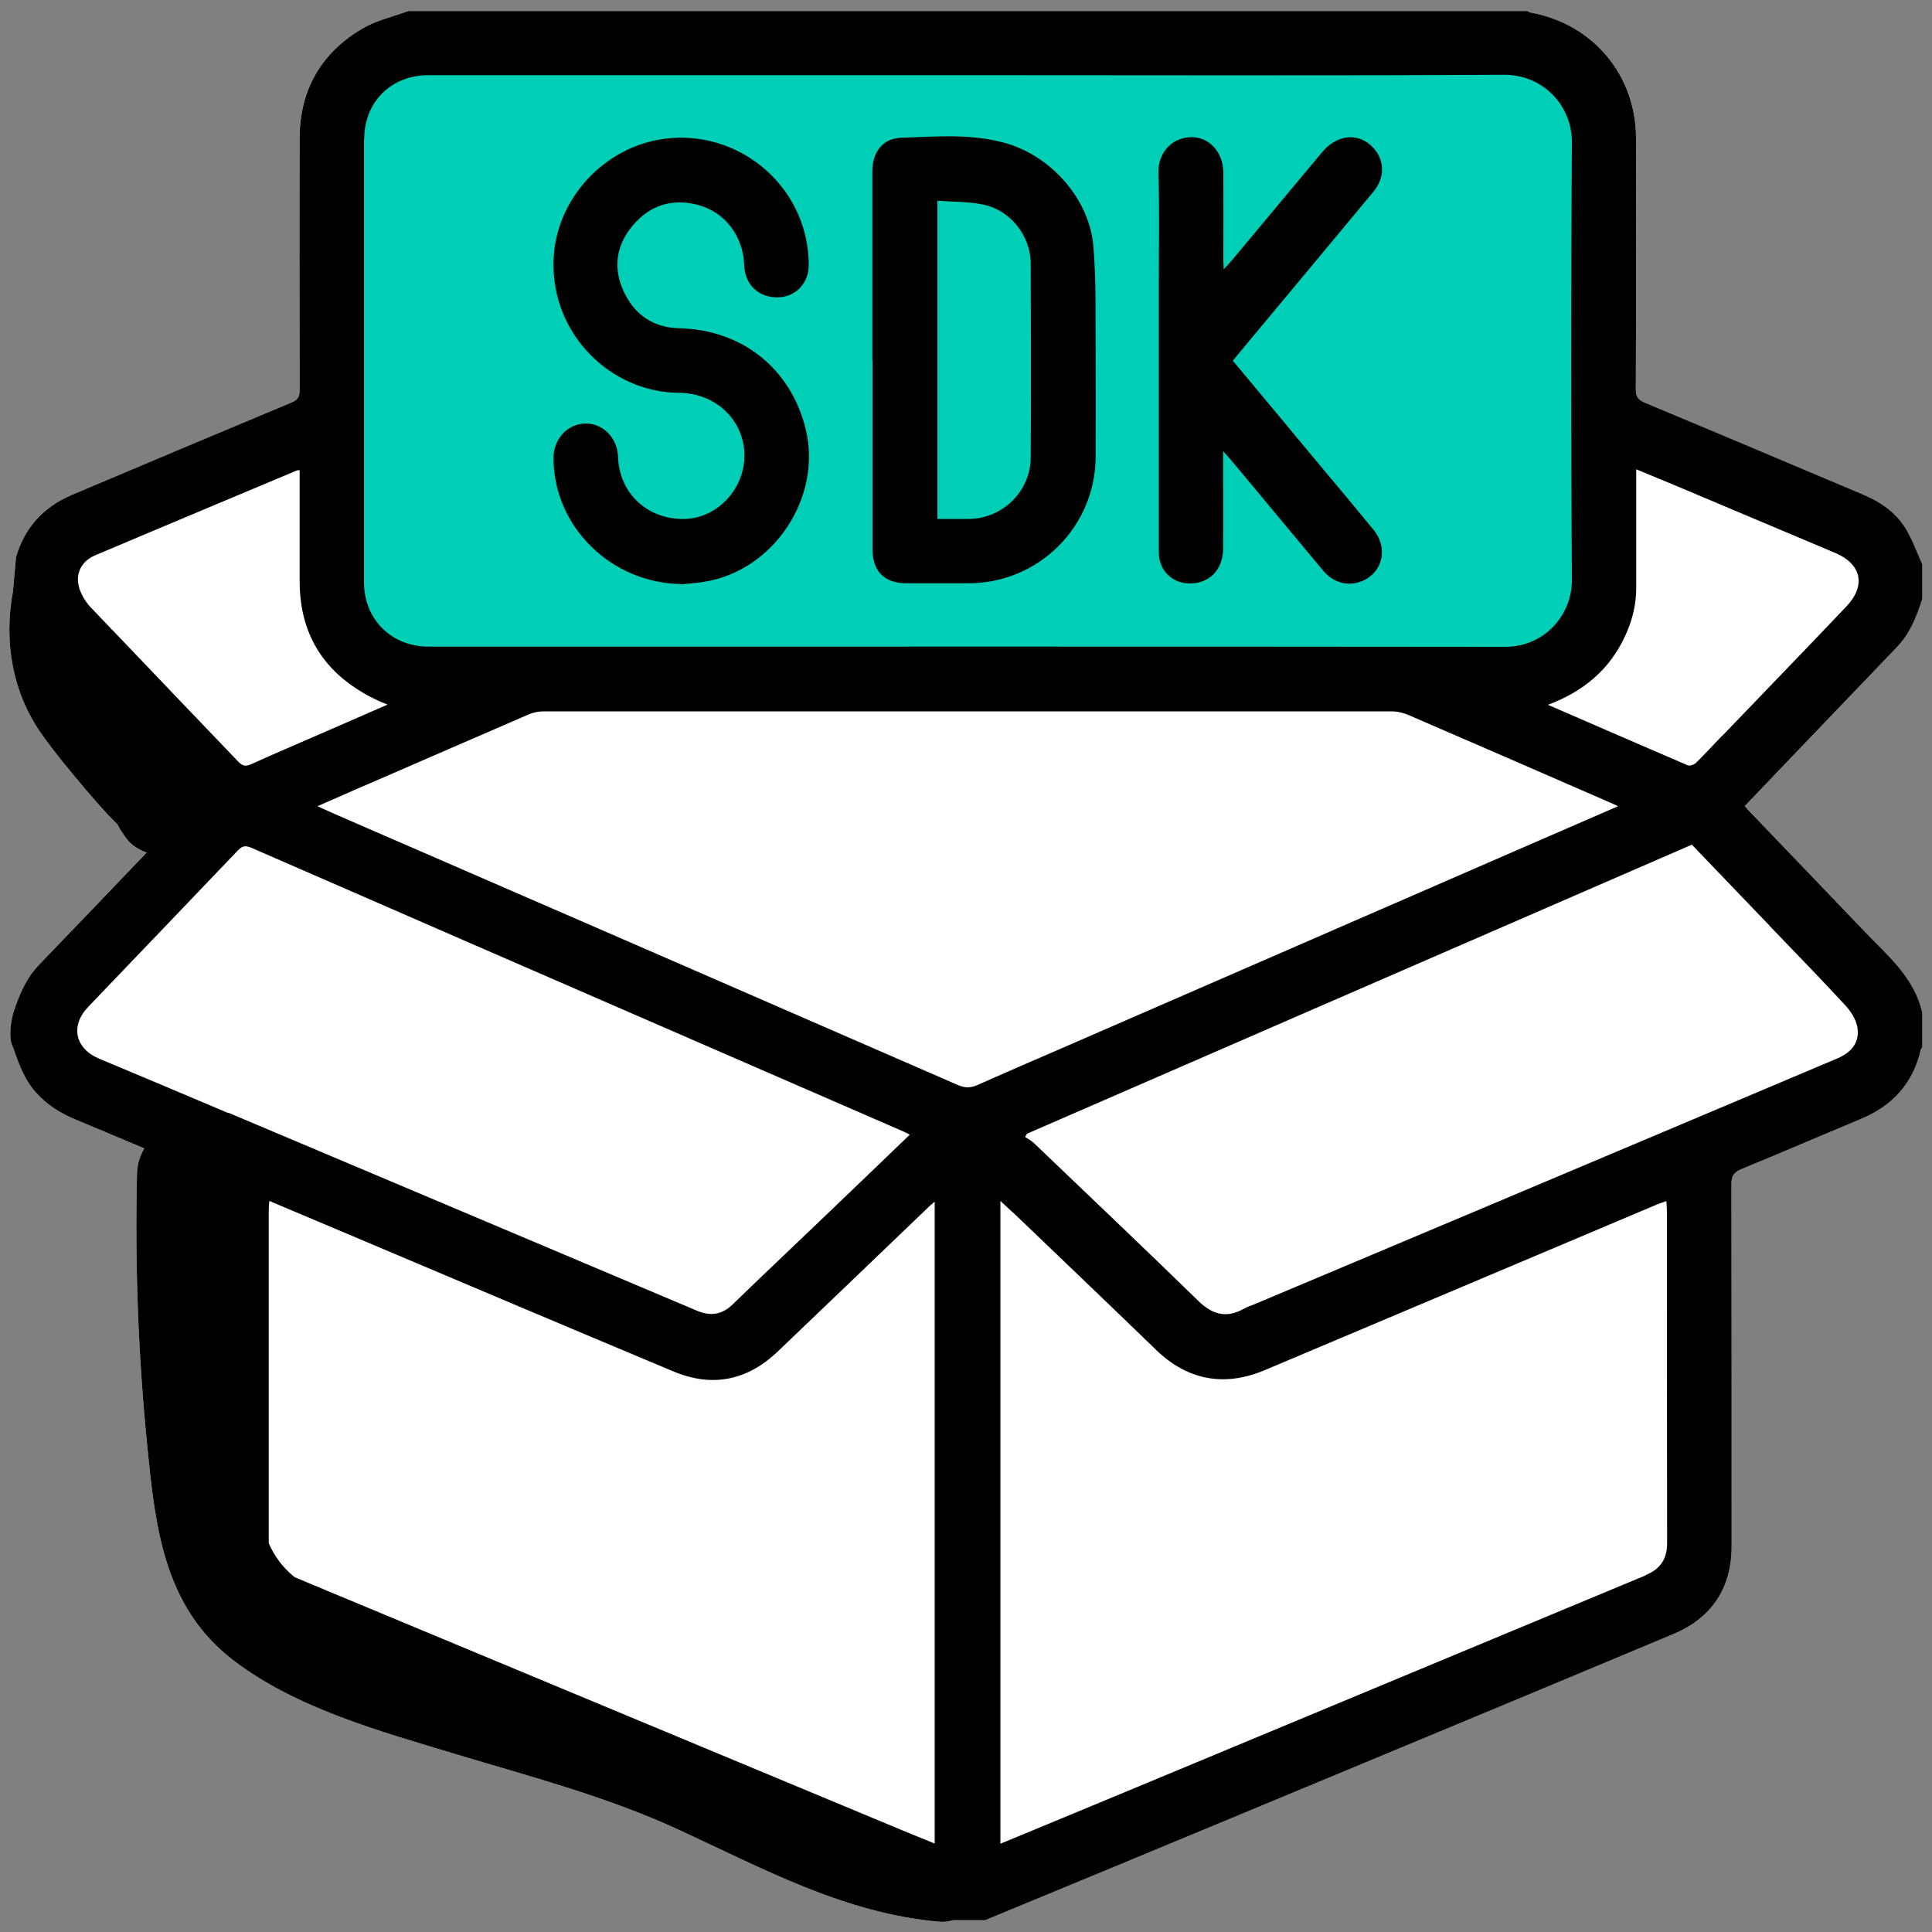
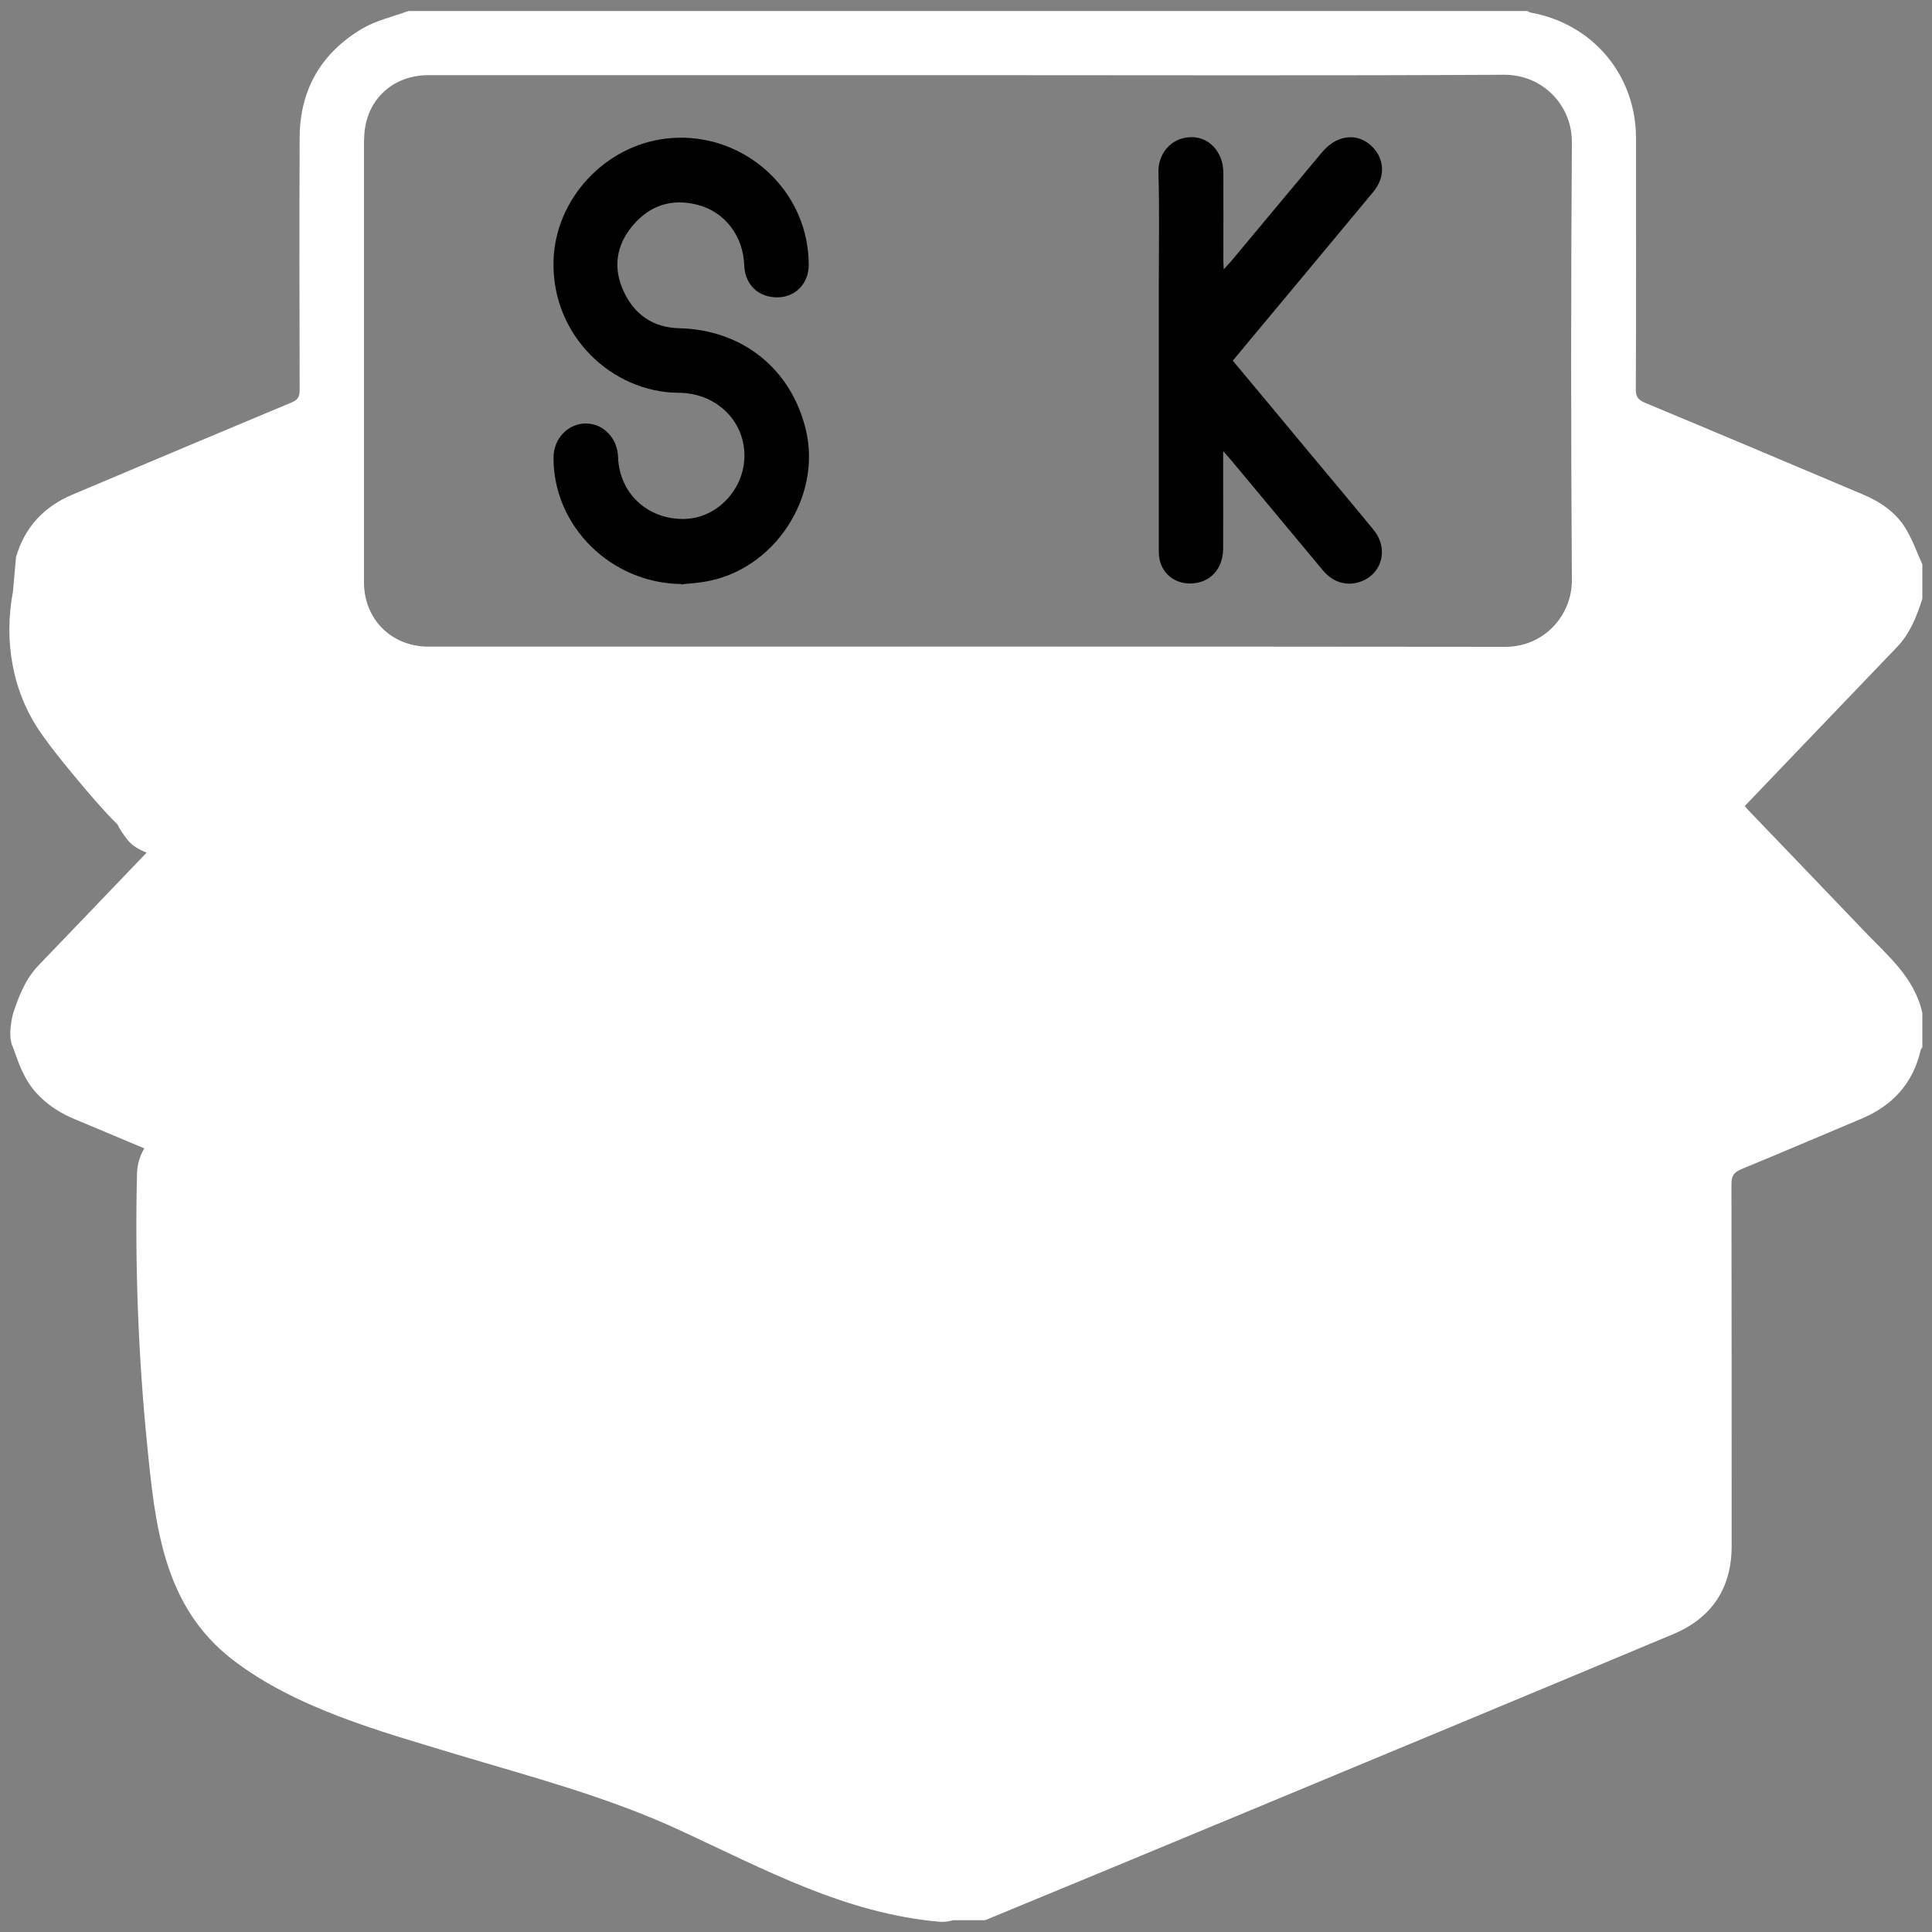
<svg xmlns="http://www.w3.org/2000/svg" id="Layer_1" viewBox="0 0 100 100">
  <rect x="0" y="0" width="100" height="100" fill="#808080" stroke="none" />
  <defs>
    <style>.cls-1{fill:#fff;}.cls-2{fill:#00cfb8;}</style>
  </defs>
  <path class="cls-1" d="M98.19,33.49c.68-.71,1.02-1.59,1.31-2.5v-1.78c-.28-.62-.51-1.27-.86-1.85-.51-.84-1.3-1.38-2.2-1.76-3.76-1.59-7.52-3.18-11.29-4.75-.36-.15-.49-.32-.48-.71.02-4.33.01-8.66.01-12.98,0-3.27-2.23-5.93-5.46-6.51-.06-.01-.11-.06-.17-.08H21.14c-.79.29-1.65.48-2.37.9-2.13,1.25-3.25,3.16-3.26,5.65-.02,4.36-.01,8.72,0,13.08,0,.35-.11.51-.44.64-3.78,1.58-7.56,3.17-11.34,4.77-1.46.62-2.45,1.68-2.9,3.22l-.16,1.79c-.48,2.55-.04,5.2,1.46,7.34.71,1.01,1.51,1.96,2.3,2.9.37.44.74.86,1.13,1.28.17.18.34.36.52.53.13.27.3.52.52.8.23.29.59.51.99.66-1.86,1.94-3.72,3.89-5.59,5.83-.68.71-1.02,1.58-1.32,2.49,0,0-.33,1.17,0,1.78.29.83.58,1.66,1.2,2.34.58.64,1.28,1.07,2.06,1.39,1.18.49,2.36.99,3.53,1.48-.22.37-.37.81-.38,1.34-.11,4.65.06,9.3.52,13.93.42,4.25.83,8.44,4.46,11.22,3.25,2.49,7.6,3.68,11.47,4.85,3.92,1.18,7.91,2.22,11.64,3.95,4.38,2.02,8.55,4.31,13.45,4.74.24.02.48-.02.71-.08h1.65c4.38-1.81,8.76-3.62,13.13-5.44,7.5-3.12,15-6.23,22.49-9.37,2-.84,3.03-2.39,3.02-4.59,0-6.24,0-12.48-.01-18.72,0-.41.13-.59.5-.75,2.07-.85,4.11-1.73,6.17-2.59,1.65-.68,2.73-1.84,3.13-3.6.01-.04.06-.08.08-.12v-1.78c-.41-1.85-1.82-2.99-3.03-4.26-2-2.1-4.01-4.18-6.01-6.27-.04-.05-.08-.1-.15-.18.88-.92,1.75-1.83,2.62-2.74,1.75-1.83,3.51-3.66,5.26-5.49ZM18.85,7.21c0-1.93,1.39-3.32,3.33-3.32,9.3,0,18.61,0,27.91,0s18.51.03,27.76-.02c2.01-.01,3.52,1.59,3.51,3.49-.05,7.56-.05,15.12,0,22.67.01,1.78-1.4,3.45-3.45,3.45-17.14-.02-34.28-.01-51.43-.01-1.43,0-2.86,0-4.3,0-1.92,0-3.34-1.42-3.34-3.33,0-7.64,0-15.28,0-22.92Z" />
-   <rect class="cls-2" x="18.01" y="3.1" width="63.9" height="31.21" />
-   <path d="M45.15,18.65c0-3.26,0-6.52,0-9.78,0-.98.53-1.71,1.5-1.74,1.77-.06,3.55-.22,5.3.25,2.4.64,4.42,2.87,4.64,5.34.16,1.85.1,3.71.12,5.57.01,1.78,0,3.56,0,5.33,0,3.64-2.95,6.57-6.58,6.57-1.07,0-2.14,0-3.21,0-1.14,0-1.76-.61-1.76-1.77,0-3.26,0-6.52,0-9.78ZM48.52,26.86c.54,0,1.09,0,1.64,0,1.74-.02,3.18-1.44,3.19-3.17.02-3.34.01-6.69,0-10.03,0-1.45-1.04-2.78-2.46-3.07-.76-.16-1.56-.14-2.37-.2v16.47Z" />
  <path d="M35.27,30.23c-3.64-.04-6.63-2.98-6.62-6.54,0-.99.75-1.77,1.67-1.77.91,0,1.64.76,1.67,1.73.06,1.89,1.54,3.26,3.46,3.21,1.72-.05,3.14-1.61,3.08-3.39-.06-1.76-1.5-3.13-3.41-3.14-3.44-.02-6.56-2.95-6.47-6.8.07-3.22,2.66-6,5.85-6.36,3.39-.39,6.53,1.9,7.22,5.19.09.43.14.88.14,1.32.01.98-.67,1.69-1.59,1.71-1.01.02-1.71-.65-1.75-1.66-.05-1.53-1.02-2.79-2.46-3.14-1.3-.32-2.42.04-3.29,1.06-.88,1.03-1.06,2.22-.48,3.45.56,1.2,1.53,1.86,2.88,1.89,3.24.08,5.76,2.08,6.53,5.21.87,3.53-1.64,7.33-5.23,7.91-.4.07-.81.09-1.22.14Z" />
  <path d="M63.31,23.34v1.2c0,1.28.01,2.57,0,3.85-.01,1.1-.71,1.81-1.72,1.81-.93,0-1.61-.68-1.61-1.62,0-4.61,0-9.22,0-13.83,0-1.94.04-3.89-.02-5.83-.03-.9.6-1.79,1.67-1.82.95-.03,1.68.77,1.69,1.82.01,1.51,0,3.03,0,4.54,0,.13.01.25.02.48.17-.19.29-.31.4-.44,1.56-1.87,3.12-3.74,4.68-5.61.75-.9,1.79-1.04,2.54-.36.71.64.77,1.62.13,2.39-2.13,2.57-4.27,5.13-6.41,7.7-.28.34-.57.68-.87,1.05,1.34,1.6,2.66,3.19,3.98,4.78,1.11,1.33,2.22,2.65,3.31,3.98.8.98.43,2.31-.72,2.69-.68.23-1.39.02-1.9-.59-1.53-1.83-3.05-3.67-4.58-5.5-.16-.2-.33-.39-.6-.69Z" />
-   <path d="M98.19,33.49c.68-.71,1.02-1.59,1.31-2.5v-1.78c-.28-.62-.51-1.27-.86-1.85-.51-.84-1.3-1.38-2.2-1.76-3.76-1.59-7.52-3.18-11.29-4.75-.36-.15-.49-.32-.48-.71.02-4.33.01-8.66.01-12.98,0-3.27-2.23-5.93-5.46-6.51-.06-.01-.11-.06-.17-.08H21.14c-.79.29-1.65.48-2.37.9-2.13,1.25-3.25,3.16-3.26,5.65-.02,4.36-.01,8.72,0,13.08,0,.35-.11.51-.44.64-3.78,1.58-7.56,3.17-11.34,4.77-1.46.62-2.45,1.68-2.9,3.22l-.16,1.79c-.48,2.55-.04,5.2,1.46,7.34.71,1.01,1.51,1.96,2.3,2.9.37.44.74.86,1.13,1.28.17.18.34.36.52.53.13.27.3.52.52.8.23.29.59.51.99.66-1.86,1.94-3.72,3.89-5.59,5.83-.68.71-1.02,1.58-1.32,2.49,0,0-.33,1.17,0,1.78.29.83.58,1.66,1.2,2.34.58.64,1.28,1.07,2.06,1.39,1.18.49,2.36.99,3.53,1.48-.22.37-.37.81-.38,1.34-.11,4.65.06,9.3.52,13.93.42,4.25.83,8.44,4.46,11.22,3.25,2.49,7.6,3.68,11.47,4.85,3.92,1.18,7.91,2.22,11.64,3.95,4.38,2.02,8.55,4.31,13.45,4.74.24.02.48-.02.71-.08h1.65c4.38-1.81,8.76-3.62,13.13-5.44,7.5-3.12,15-6.23,22.49-9.37,2-.84,3.03-2.39,3.02-4.59,0-6.24,0-12.48-.01-18.72,0-.41.13-.59.5-.75,2.07-.85,4.11-1.73,6.17-2.59,1.65-.68,2.73-1.84,3.13-3.6.01-.04.06-.08.08-.12v-1.78c-.41-1.85-1.82-2.99-3.03-4.26-2-2.1-4.01-4.18-6.01-6.27-.04-.05-.08-.1-.15-.18.88-.92,1.75-1.83,2.62-2.74,1.75-1.83,3.51-3.66,5.26-5.49ZM18.85,7.21c0-1.93,1.39-3.32,3.33-3.32,9.3,0,18.61,0,27.91,0s18.51.03,27.76-.02c2.01-.01,3.52,1.59,3.51,3.49-.05,7.56-.05,15.12,0,22.67.01,1.78-1.4,3.45-3.45,3.45-17.14-.02-34.28-.01-51.43-.01-1.43,0-2.86,0-4.3,0-1.92,0-3.34-1.42-3.34-3.33,0-7.64,0-15.28,0-22.92ZM5.82,32.62l-.1-.11c-.34-.36-.69-.72-1.03-1.08-.3-.32-.55-.75-.63-1.17-.13-.67.22-1.24.85-1.51,3.49-1.48,6.99-2.94,10.48-4.41.01,0,.03,0,.12,0,0,1.92,0,3.83,0,5.74,0,2.95,1.44,4.96,4.07,6.19.13.06.27.11.48.2-1.13.49-2.21.96-3.28,1.43-1.26.55-2.53,1.09-3.79,1.66-.29.13-.45.08-.67-.15-2.17-2.27-4.34-4.53-6.5-6.8ZM11.81,57.61c-2.22-.94-4.44-1.88-6.67-2.81-1.25-.52-1.52-1.69-.58-2.68,2.58-2.7,5.17-5.39,7.75-8.1.23-.24.39-.27.7-.14,7.67,3.35,15.34,6.68,23.02,10.02,3.58,1.56,7.16,3.11,10.74,4.67.09.04.17.08.32.16-1.61,1.55-3.16,3.04-4.72,4.53-1.47,1.41-2.96,2.81-4.42,4.23-.56.55-1.15.66-1.88.35-8.08-3.42-16.17-6.83-24.26-10.25ZM48.38,95.42c-.57-.23-1.12-.45-1.67-.68-9.72-4.05-19.45-8.1-29.17-12.15-.76-.32-1.52-.63-2.28-.95-.63-.5-1.06-1.1-1.35-1.76,0-5.75,0-11.5,0-17.25,0-.13.01-.26.03-.47,1.47.62,2.85,1.2,4.24,1.79,5.56,2.35,11.12,4.71,16.69,7.04,2.01.84,3.83.46,5.4-1.05,2.62-2.5,5.23-5.01,7.84-7.51.07-.07.14-.12.27-.23,0,11.1,0,22.14,0,33.24ZM50.57,56.17c-.35.15-.63.14-.97,0-10.76-4.69-21.52-9.37-32.28-14.04-.27-.12-.53-.24-.89-.4,1.45-.64,2.83-1.24,4.2-1.83,2.24-.97,4.48-1.95,6.73-2.92.23-.1.5-.16.76-.16,14.64,0,29.28,0,43.92,0,.3,0,.62.08.89.2,3.48,1.5,6.96,3.02,10.43,4.53.11.05.21.09.39.18-1.97.86-3.85,1.67-5.73,2.49-7.69,3.35-15.38,6.69-23.07,10.04-1.46.63-2.92,1.26-4.38,1.91ZM85.18,81.54c-7.15,2.97-14.3,5.96-21.45,8.93-3.82,1.59-7.64,3.18-11.46,4.76-.15.06-.3.12-.49.2v-33.27c.44.41.82.75,1.19,1.11,2.29,2.2,4.59,4.39,6.87,6.6,1.62,1.57,3.53,1.93,5.62,1.05,6.79-2.87,13.58-5.73,20.36-8.6.12-.05.24-.08.43-.15.01.21.03.38.03.55,0,5.71,0,11.43.01,17.14,0,.84-.35,1.35-1.1,1.66ZM91.61,47.94c1.3,1.35,2.61,2.7,3.88,4.07.29.31.56.72.64,1.12.15.77-.25,1.32-1.02,1.65-2.34.99-4.68,1.98-7.03,2.97-7.72,3.26-15.45,6.52-23.18,9.77-.17.07-.34.12-.5.21-.91.52-1.64.32-2.38-.4-2.82-2.75-5.67-5.45-8.51-8.17-.13-.12-.3-.21-.45-.31.03-.06.06-.11.1-.17,11.46-4.99,22.93-9.97,34.41-14.96,1.35,1.41,2.7,2.81,4.04,4.21ZM89.16,38.06c-.46.47-.9.96-1.37,1.42-.1.1-.33.18-.44.13-2.38-1.02-4.76-2.06-7.23-3.13,1.85-.69,3.2-1.83,4-3.57.37-.8.58-1.64.57-2.52,0-2.01,0-4.02,0-6.1.69.29,1.33.55,1.98.82,2.77,1.17,5.53,2.33,8.3,3.5,1.39.58,1.63,1.7.59,2.79-2.12,2.23-4.26,4.44-6.39,6.66Z" />
</svg>